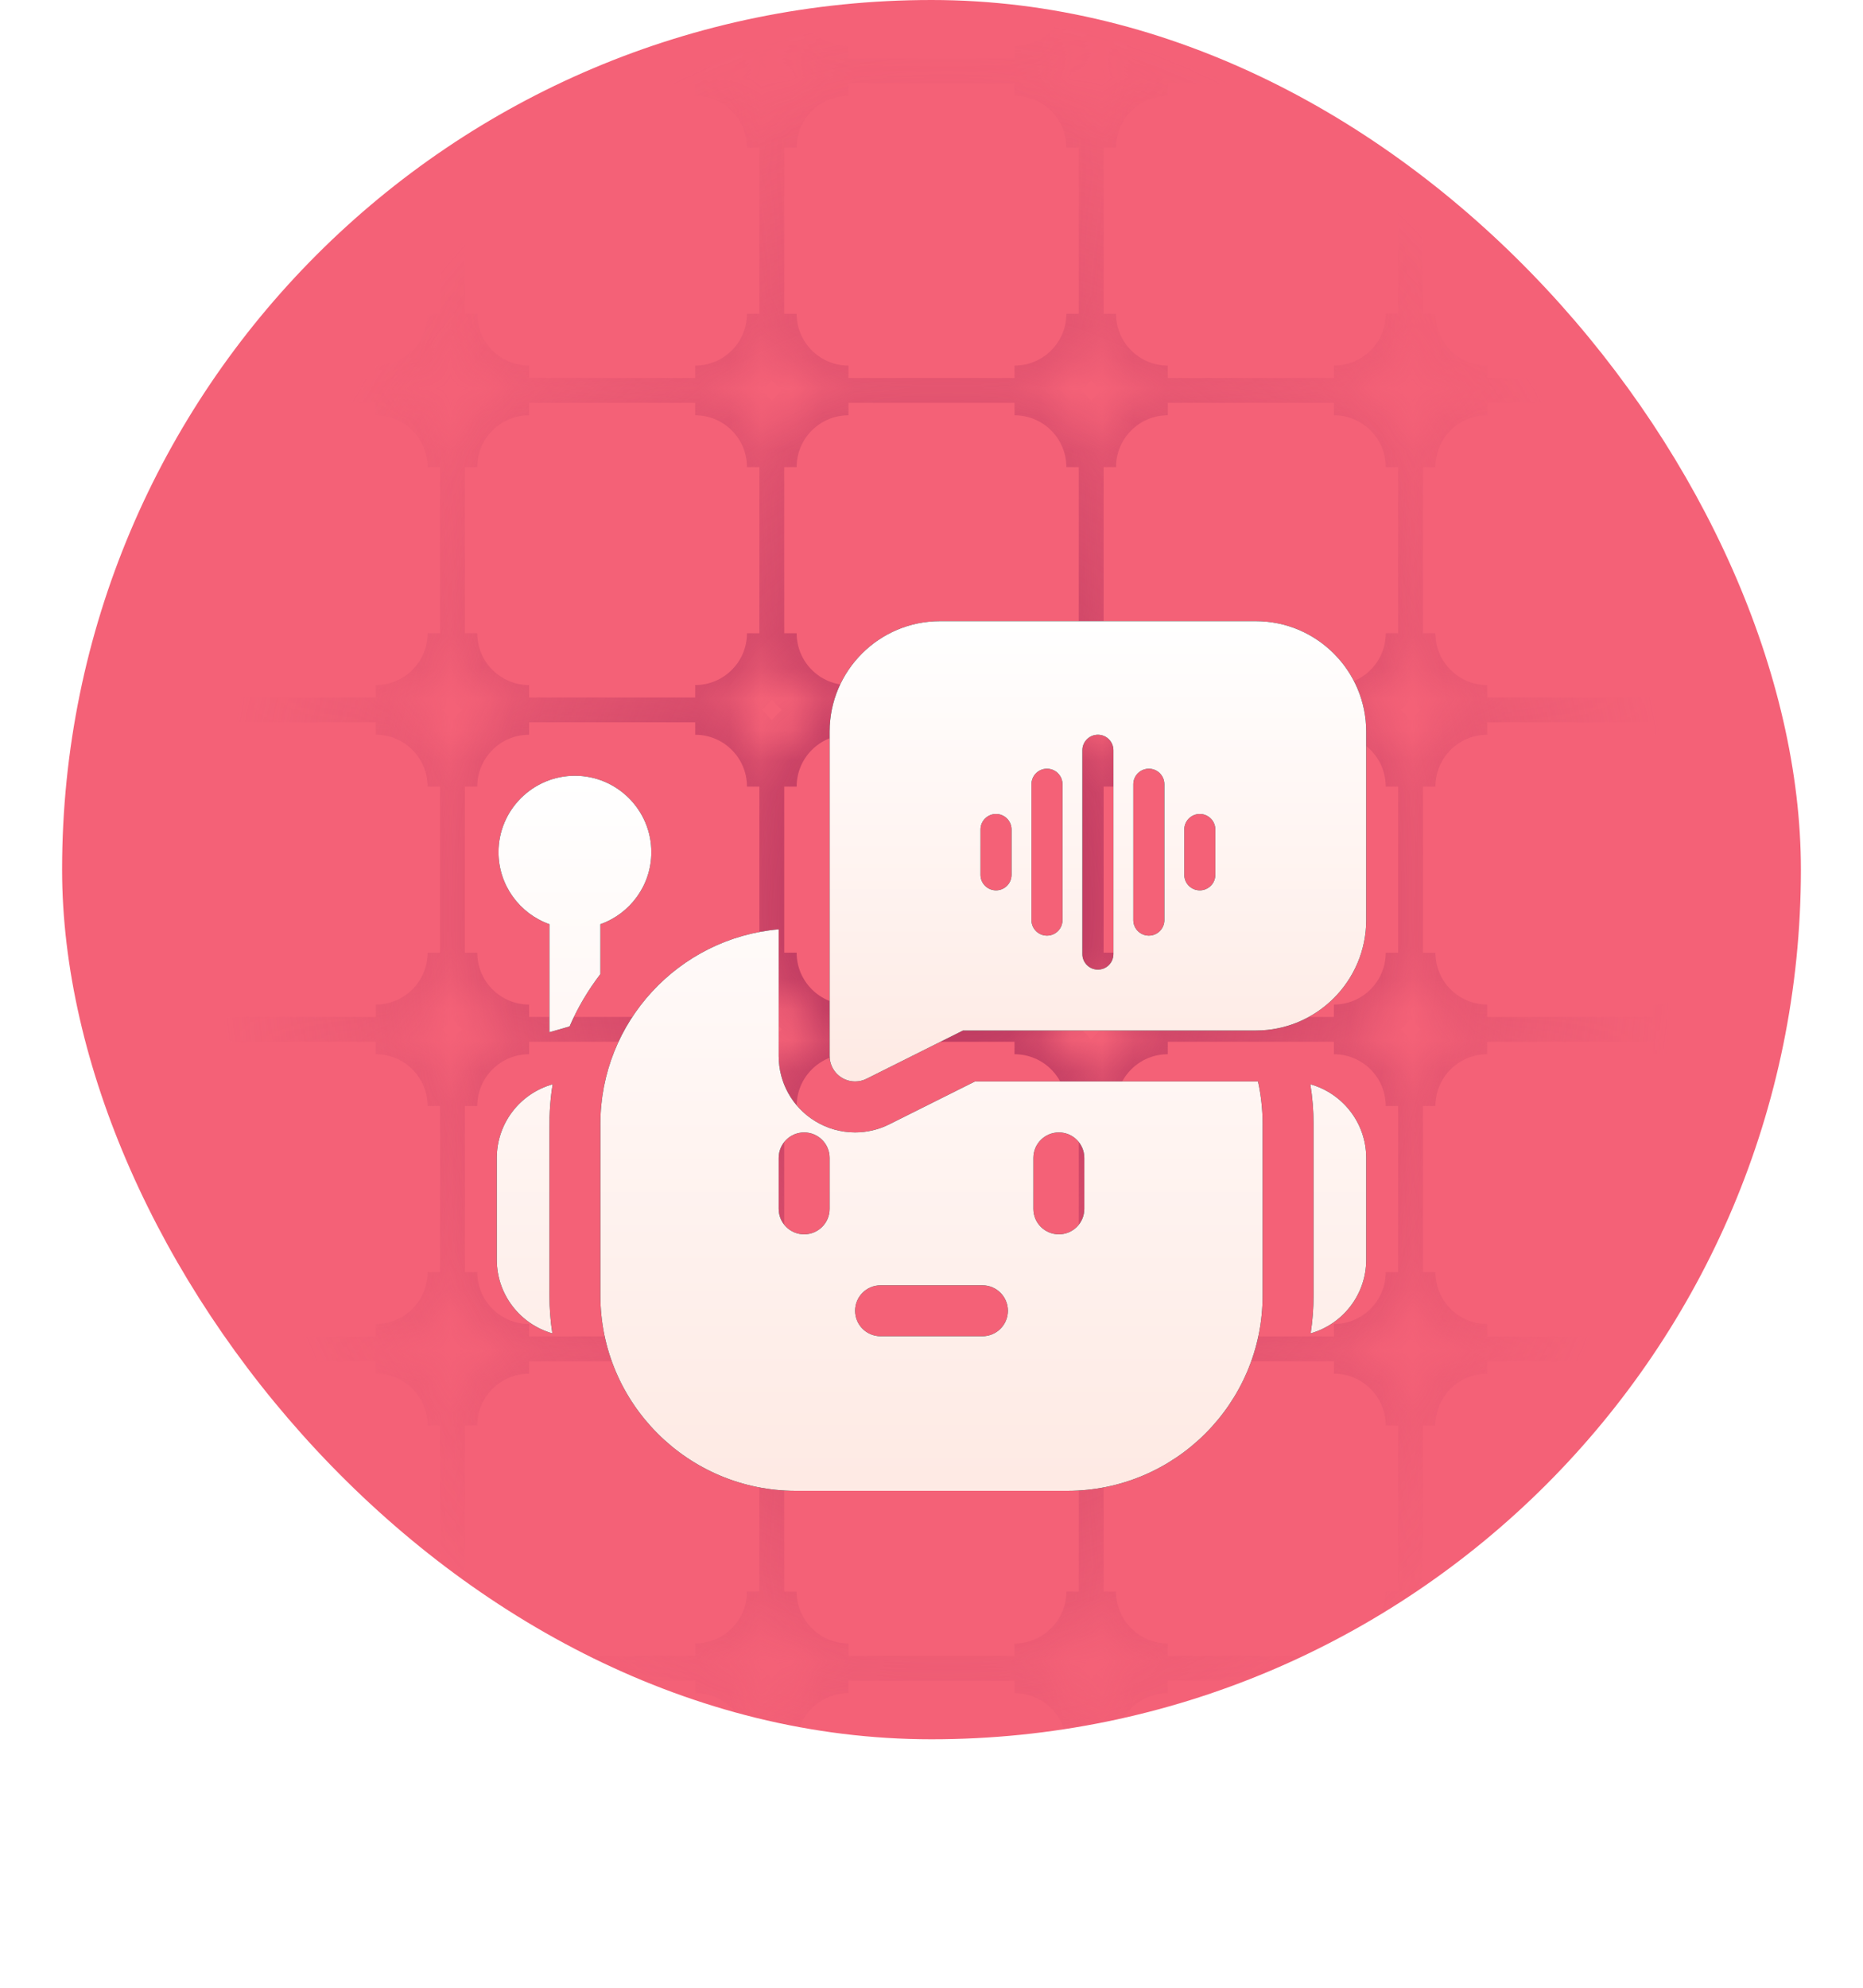
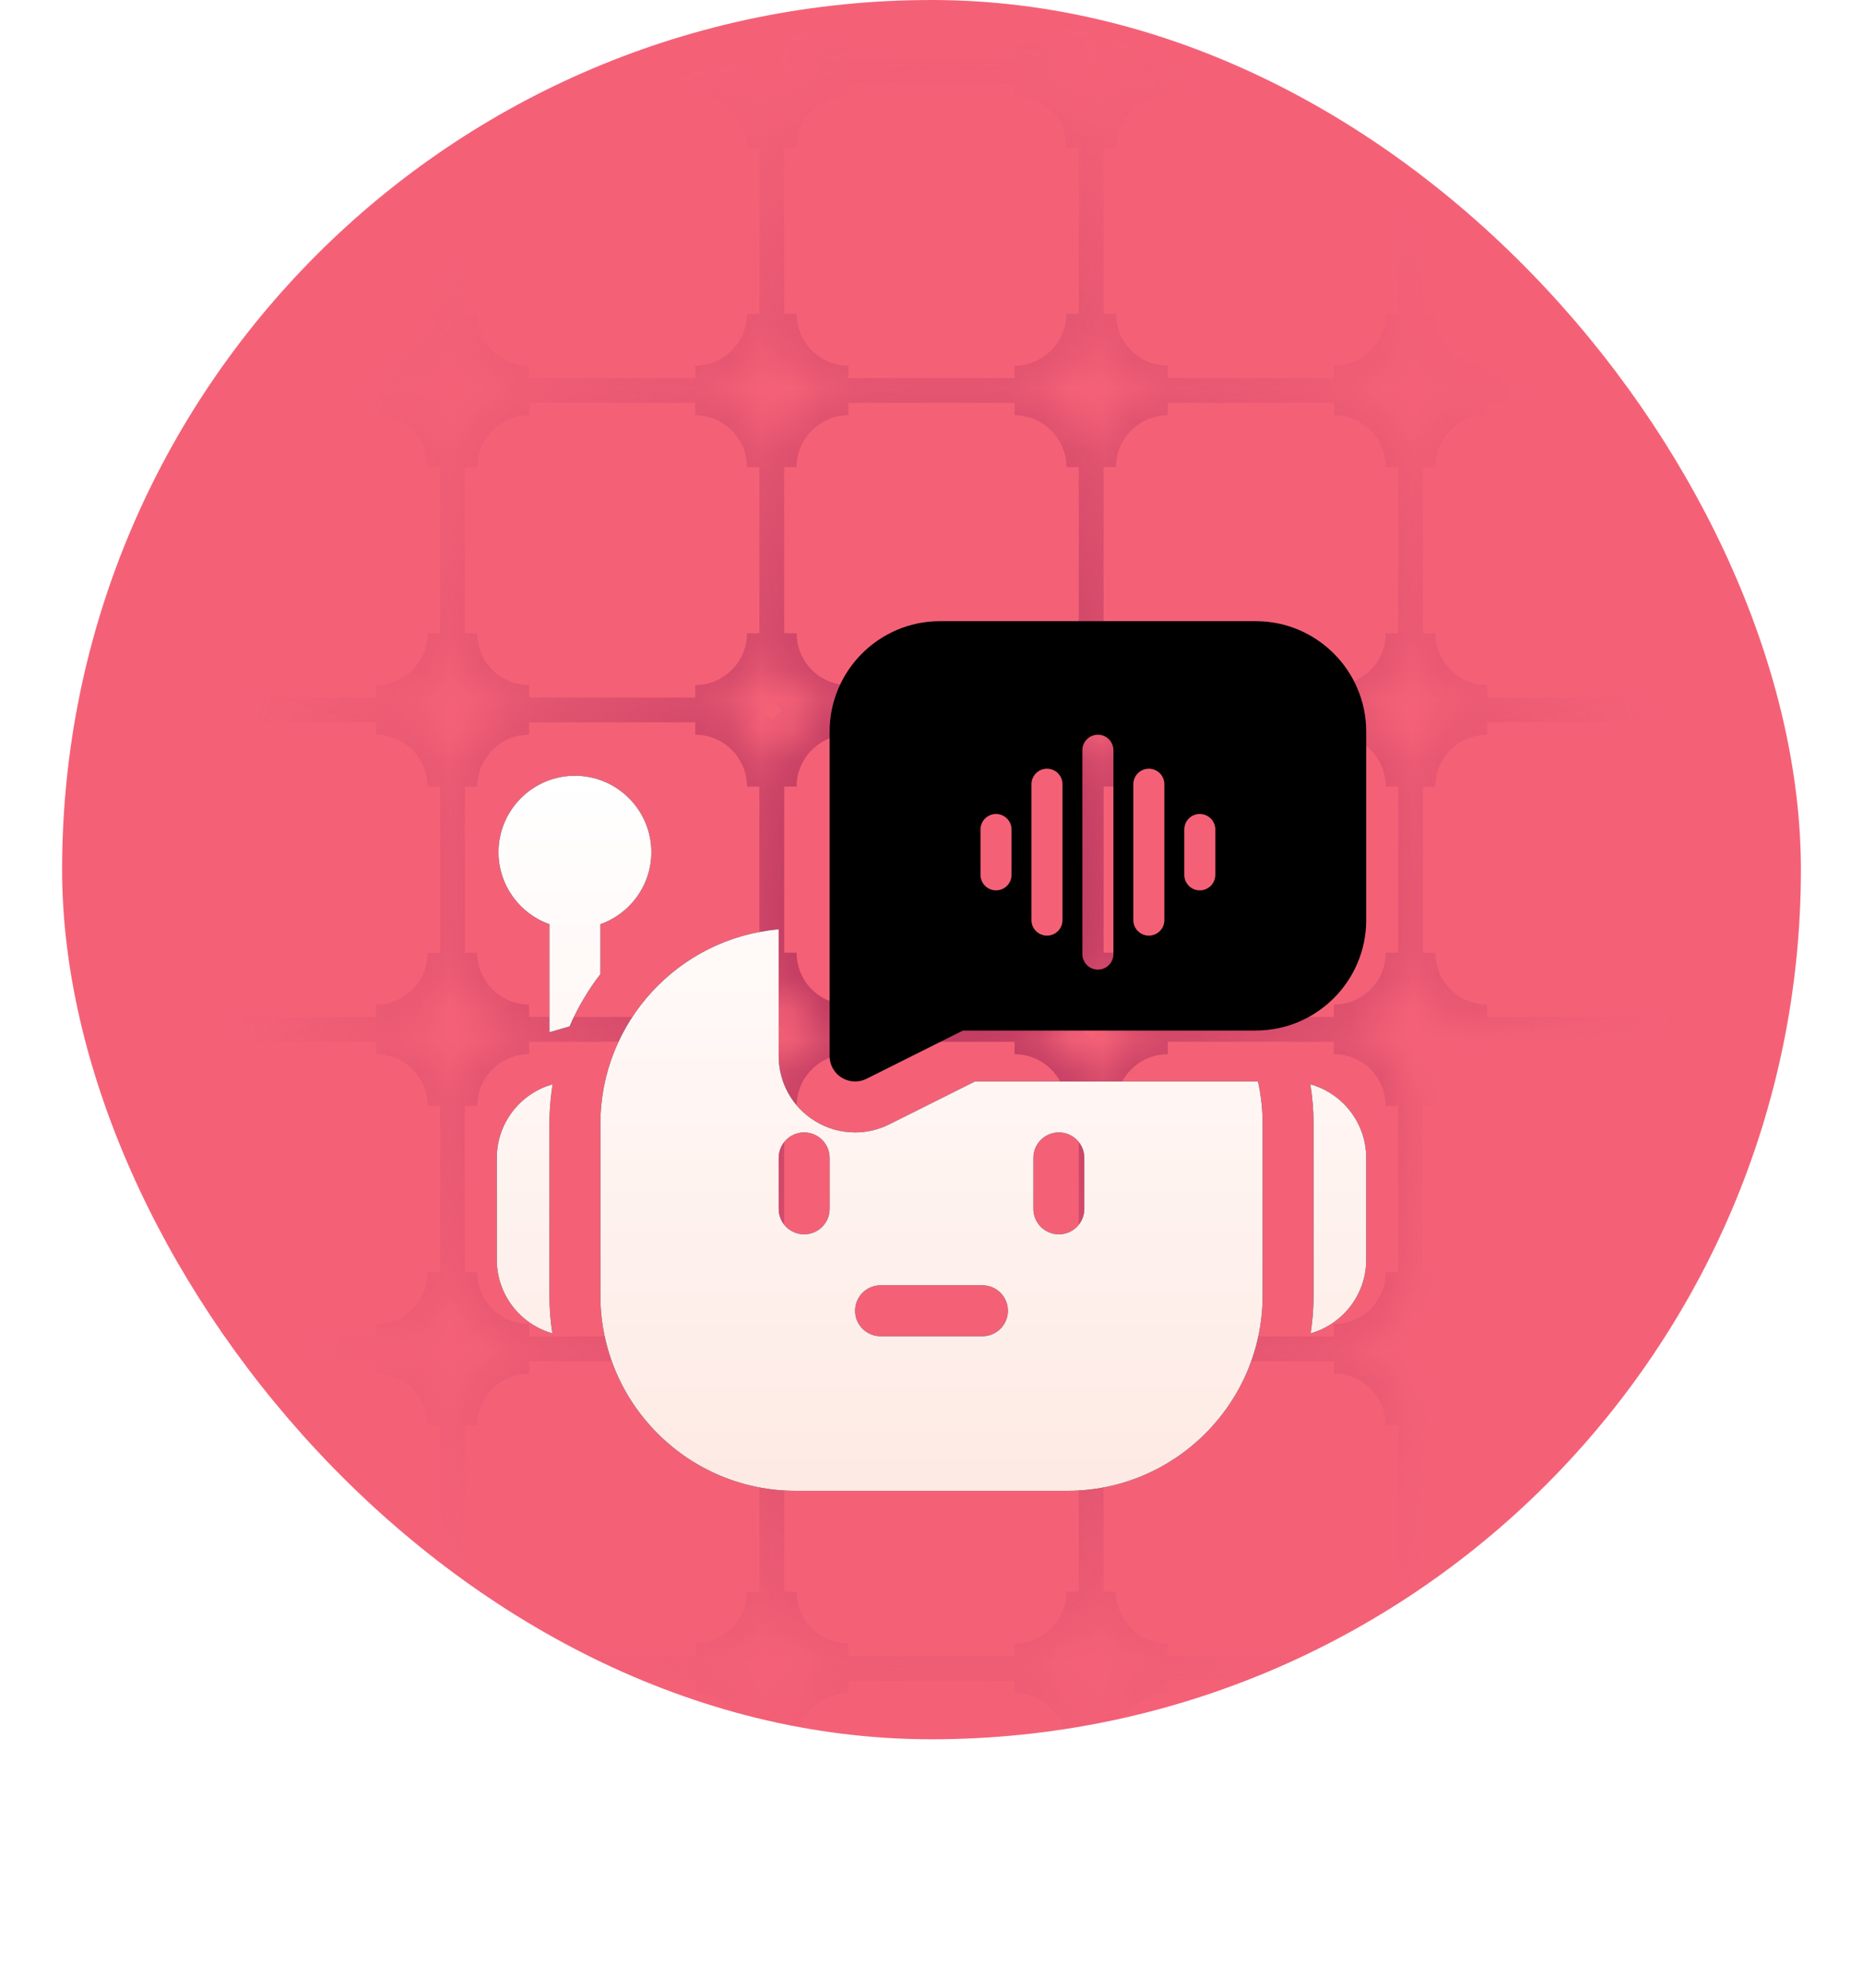
<svg xmlns="http://www.w3.org/2000/svg" width="60" height="64" viewBox="0 0 60 64" fill="none">
  <rect x="2" width="56" height="56" rx="28" fill="#F46177" />
  <g clip-path="url(#clip0_5361_20654)">
    <mask id="path-3-inside-1_5361_20654" fill="white">
      <path d="M35.143 30.674C35.143 32.038 36.248 33.143 37.611 33.143H42.96C44.323 33.143 45.429 32.038 45.429 30.674V25.326C45.429 23.962 44.323 22.857 42.96 22.857H37.611C36.248 22.857 35.143 23.962 35.143 25.326V30.674Z" />
      <path d="M35.143 40.96C35.143 42.323 36.248 43.429 37.611 43.429H42.96C44.323 43.429 45.429 42.323 45.429 40.96V35.611C45.429 34.248 44.323 33.143 42.96 33.143H37.611C36.248 33.143 35.143 34.248 35.143 35.611V40.96Z" />
      <path d="M35.143 51.246C35.143 52.609 36.248 53.714 37.611 53.714H42.96C44.323 53.714 45.429 52.609 45.429 51.246V45.897C45.429 44.534 44.323 43.429 42.96 43.429H37.611C36.248 43.429 35.143 44.534 35.143 45.897V51.246Z" />
      <path d="M35.143 61.531C35.143 62.895 36.248 64 37.611 64H42.96C44.323 64 45.429 62.895 45.429 61.531V56.183C45.429 54.819 44.323 53.714 42.96 53.714H37.611C36.248 53.714 35.143 54.819 35.143 56.183V61.531Z" />
      <path d="M35.143 20.389C35.143 21.752 36.248 22.857 37.611 22.857H42.96C44.323 22.857 45.429 21.752 45.429 20.389V15.04C45.429 13.677 44.323 12.571 42.96 12.571H37.611C36.248 12.571 35.143 13.677 35.143 15.04V20.389Z" />
      <path d="M35.143 10.103C35.143 11.466 36.248 12.571 37.611 12.571H42.96C44.323 12.571 45.429 11.466 45.429 10.103V4.754C45.429 3.391 44.323 2.286 42.96 2.286H37.611C36.248 2.286 35.143 3.391 35.143 4.754V10.103Z" />
      <path d="M35.143 -0.183C35.143 1.181 36.248 2.286 37.611 2.286H42.96C44.323 2.286 45.429 1.181 45.429 -0.183V-5.531C45.429 -6.895 44.323 -8 42.96 -8H37.611C36.248 -8 35.143 -6.895 35.143 -5.531V-0.183Z" />
      <path d="M24.857 30.674C24.857 32.038 25.962 33.143 27.326 33.143H32.674C34.038 33.143 35.143 32.038 35.143 30.674V25.326C35.143 23.962 34.038 22.857 32.674 22.857H27.326C25.962 22.857 24.857 23.962 24.857 25.326V30.674Z" />
      <path d="M24.857 40.96C24.857 42.323 25.962 43.429 27.326 43.429H32.674C34.038 43.429 35.143 42.323 35.143 40.96V35.611C35.143 34.248 34.038 33.143 32.674 33.143H27.326C25.962 33.143 24.857 34.248 24.857 35.611V40.96Z" />
      <path d="M24.857 51.246C24.857 52.609 25.962 53.714 27.326 53.714H32.674C34.038 53.714 35.143 52.609 35.143 51.246V45.897C35.143 44.534 34.038 43.429 32.674 43.429H27.326C25.962 43.429 24.857 44.534 24.857 45.897V51.246Z" />
      <path d="M24.857 61.531C24.857 62.895 25.962 64 27.326 64H32.674C34.038 64 35.143 62.895 35.143 61.531V56.183C35.143 54.819 34.038 53.714 32.674 53.714H27.326C25.962 53.714 24.857 54.819 24.857 56.183V61.531Z" />
      <path d="M24.857 20.389C24.857 21.752 25.962 22.857 27.326 22.857H32.674C34.038 22.857 35.143 21.752 35.143 20.389V15.04C35.143 13.677 34.038 12.571 32.674 12.571H27.326C25.962 12.571 24.857 13.677 24.857 15.04V20.389Z" />
      <path d="M24.857 10.103C24.857 11.466 25.962 12.571 27.326 12.571H32.674C34.038 12.571 35.143 11.466 35.143 10.103V4.754C35.143 3.391 34.038 2.286 32.674 2.286H27.326C25.962 2.286 24.857 3.391 24.857 4.754V10.103Z" />
      <path d="M24.857 -0.183C24.857 1.181 25.962 2.286 27.326 2.286H32.674C34.038 2.286 35.143 1.181 35.143 -0.183V-5.531C35.143 -6.895 34.038 -8 32.674 -8H27.326C25.962 -8 24.857 -6.895 24.857 -5.531V-0.183Z" />
      <path d="M14.571 30.674C14.571 32.038 15.677 33.143 17.04 33.143H22.389C23.752 33.143 24.857 32.038 24.857 30.674V25.326C24.857 23.962 23.752 22.857 22.389 22.857H17.04C15.677 22.857 14.571 23.962 14.571 25.326V30.674Z" />
      <path d="M14.571 40.96C14.571 42.323 15.677 43.429 17.04 43.429H22.389C23.752 43.429 24.857 42.323 24.857 40.96V35.611C24.857 34.248 23.752 33.143 22.389 33.143H17.04C15.677 33.143 14.571 34.248 14.571 35.611V40.96Z" />
      <path d="M14.571 51.246C14.571 52.609 15.677 53.714 17.04 53.714H22.389C23.752 53.714 24.857 52.609 24.857 51.246V45.897C24.857 44.534 23.752 43.429 22.389 43.429H17.04C15.677 43.429 14.571 44.534 14.571 45.897V51.246Z" />
      <path d="M14.571 61.531C14.571 62.895 15.677 64 17.04 64H22.389C23.752 64 24.857 62.895 24.857 61.531V56.183C24.857 54.819 23.752 53.714 22.389 53.714H17.04C15.677 53.714 14.571 54.819 14.571 56.183V61.531Z" />
      <path d="M14.571 20.389C14.571 21.752 15.677 22.857 17.04 22.857H22.389C23.752 22.857 24.857 21.752 24.857 20.389V15.04C24.857 13.677 23.752 12.571 22.389 12.571H17.04C15.677 12.571 14.571 13.677 14.571 15.04V20.389Z" />
      <path d="M14.571 10.103C14.571 11.466 15.677 12.571 17.04 12.571H22.389C23.752 12.571 24.857 11.466 24.857 10.103V4.754C24.857 3.391 23.752 2.286 22.389 2.286H17.04C15.677 2.286 14.571 3.391 14.571 4.754V10.103Z" />
-       <path d="M14.571 -0.183C14.571 1.181 15.677 2.286 17.04 2.286H22.389C23.752 2.286 24.857 1.181 24.857 -0.183V-5.531C24.857 -6.895 23.752 -8 22.389 -8H17.04C15.677 -8 14.571 -6.895 14.571 -5.531V-0.183Z" />
      <path d="M4.286 30.674C4.286 32.038 5.391 33.143 6.754 33.143H12.103C13.466 33.143 14.571 32.038 14.571 30.674V25.326C14.571 23.962 13.466 22.857 12.103 22.857H6.754C5.391 22.857 4.286 23.962 4.286 25.326V30.674Z" />
      <path d="M4.286 40.96C4.286 42.323 5.391 43.429 6.754 43.429H12.103C13.466 43.429 14.571 42.323 14.571 40.96V35.611C14.571 34.248 13.466 33.143 12.103 33.143H6.754C5.391 33.143 4.286 34.248 4.286 35.611V40.96Z" />
      <path d="M4.286 51.246C4.286 52.609 5.391 53.714 6.754 53.714H12.103C13.466 53.714 14.571 52.609 14.571 51.246V45.897C14.571 44.534 13.466 43.429 12.103 43.429H6.754C5.391 43.429 4.286 44.534 4.286 45.897V51.246Z" />
      <path d="M4.286 61.531C4.286 62.895 5.391 64 6.754 64H12.103C13.466 64 14.571 62.895 14.571 61.531V56.183C14.571 54.819 13.466 53.714 12.103 53.714H6.754C5.391 53.714 4.286 54.819 4.286 56.183V61.531Z" />
      <path d="M4.286 20.389C4.286 21.752 5.391 22.857 6.754 22.857H12.103C13.466 22.857 14.571 21.752 14.571 20.389V15.04C14.571 13.677 13.466 12.571 12.103 12.571H6.754C5.391 12.571 4.286 13.677 4.286 15.04V20.389Z" />
      <path d="M4.286 10.103C4.286 11.466 5.391 12.571 6.754 12.571H12.103C13.466 12.571 14.571 11.466 14.571 10.103V4.754C14.571 3.391 13.466 2.286 12.103 2.286H6.754C5.391 2.286 4.286 3.391 4.286 4.754V10.103Z" />
      <path d="M4.286 -0.183C4.286 1.181 5.391 2.286 6.754 2.286H12.103C13.466 2.286 14.571 1.181 14.571 -0.183V-5.531C14.571 -6.895 13.466 -8 12.103 -8H6.754C5.391 -8 4.286 -6.895 4.286 -5.531V-0.183Z" />
      <path d="M-6 30.674C-6 32.038 -4.895 33.143 -3.531 33.143H1.817C3.18 33.143 4.286 32.038 4.286 30.674V25.326C4.286 23.962 3.18 22.857 1.817 22.857H-3.531C-4.895 22.857 -6 23.962 -6 25.326V30.674Z" />
      <path d="M-6 40.96C-6 42.323 -4.895 43.429 -3.531 43.429H1.817C3.18 43.429 4.286 42.323 4.286 40.96V35.611C4.286 34.248 3.18 33.143 1.817 33.143H-3.531C-4.895 33.143 -6 34.248 -6 35.611V40.96Z" />
      <path d="M-6 51.246C-6 52.609 -4.895 53.714 -3.531 53.714H1.817C3.18 53.714 4.286 52.609 4.286 51.246V45.897C4.286 44.534 3.18 43.429 1.817 43.429H-3.531C-4.895 43.429 -6 44.534 -6 45.897L-6 51.246Z" />
      <path d="M-6 61.531C-6 62.895 -4.895 64 -3.531 64H1.817C3.18 64 4.286 62.895 4.286 61.531V56.183C4.286 54.819 3.18 53.714 1.817 53.714H-3.531C-4.895 53.714 -6 54.819 -6 56.183V61.531Z" />
      <path d="M-6 20.389C-6 21.752 -4.895 22.857 -3.531 22.857H1.817C3.18 22.857 4.286 21.752 4.286 20.389V15.04C4.286 13.677 3.18 12.571 1.817 12.571H-3.531C-4.895 12.571 -6 13.677 -6 15.04L-6 20.389Z" />
      <path d="M-6 10.103C-6 11.466 -4.895 12.571 -3.531 12.571H1.817C3.18 12.571 4.286 11.466 4.286 10.103V4.754C4.286 3.391 3.18 2.286 1.817 2.286H-3.531C-4.895 2.286 -6 3.391 -6 4.754V10.103Z" />
      <path d="M-6 -0.183C-6 1.181 -4.895 2.286 -3.531 2.286H1.817C3.18 2.286 4.286 1.181 4.286 -0.183V-5.531C4.286 -6.895 3.18 -8 1.817 -8H-3.531C-4.895 -8 -6 -6.895 -6 -5.531V-0.183Z" />
      <path d="M45.429 30.674C45.429 32.038 46.534 33.143 47.897 33.143H53.246C54.609 33.143 55.714 32.038 55.714 30.674V25.326C55.714 23.962 54.609 22.857 53.246 22.857H47.897C46.534 22.857 45.429 23.962 45.429 25.326V30.674Z" />
-       <path d="M45.429 40.96C45.429 42.323 46.534 43.429 47.897 43.429H53.246C54.609 43.429 55.714 42.323 55.714 40.96V35.611C55.714 34.248 54.609 33.143 53.246 33.143H47.897C46.534 33.143 45.429 34.248 45.429 35.611V40.96Z" />
-       <path d="M45.429 51.246C45.429 52.609 46.534 53.714 47.897 53.714H53.246C54.609 53.714 55.714 52.609 55.714 51.246V45.897C55.714 44.534 54.609 43.429 53.246 43.429H47.897C46.534 43.429 45.429 44.534 45.429 45.897V51.246Z" />
      <path d="M45.429 61.531C45.429 62.895 46.534 64 47.897 64H53.246C54.609 64 55.714 62.895 55.714 61.531V56.183C55.714 54.819 54.609 53.714 53.246 53.714H47.897C46.534 53.714 45.429 54.819 45.429 56.183V61.531Z" />
      <path d="M45.429 20.389C45.429 21.752 46.534 22.857 47.897 22.857H53.246C54.609 22.857 55.714 21.752 55.714 20.389V15.04C55.714 13.677 54.609 12.571 53.246 12.571H47.897C46.534 12.571 45.429 13.677 45.429 15.04V20.389Z" />
      <path d="M45.429 10.103C45.429 11.466 46.534 12.571 47.897 12.571H53.246C54.609 12.571 55.714 11.466 55.714 10.103V4.754C55.714 3.391 54.609 2.286 53.246 2.286H47.897C46.534 2.286 45.429 3.391 45.429 4.754V10.103Z" />
      <path d="M45.429 -0.183C45.429 1.181 46.534 2.286 47.897 2.286H53.246C54.609 2.286 55.714 1.181 55.714 -0.183V-5.531C55.714 -6.895 54.609 -8 53.246 -8H47.897C46.534 -8 45.429 -6.895 45.429 -5.531V-0.183Z" />
      <path d="M55.714 30.674C55.714 32.038 56.819 33.143 58.183 33.143H63.531C64.895 33.143 66 32.038 66 30.674V25.326C66 23.962 64.895 22.857 63.531 22.857H58.183C56.819 22.857 55.714 23.962 55.714 25.326V30.674Z" />
      <path d="M55.714 40.96C55.714 42.323 56.819 43.429 58.183 43.429H63.531C64.895 43.429 66 42.323 66 40.96V35.611C66 34.248 64.895 33.143 63.531 33.143H58.183C56.819 33.143 55.714 34.248 55.714 35.611V40.96Z" />
      <path d="M55.714 51.246C55.714 52.609 56.819 53.714 58.183 53.714H63.531C64.895 53.714 66 52.609 66 51.246V45.897C66 44.534 64.895 43.429 63.531 43.429H58.183C56.819 43.429 55.714 44.534 55.714 45.897V51.246Z" />
      <path d="M55.714 61.531C55.714 62.895 56.819 64 58.183 64H63.531C64.895 64 66 62.895 66 61.531V56.183C66 54.819 64.895 53.714 63.531 53.714H58.183C56.819 53.714 55.714 54.819 55.714 56.183V61.531Z" />
      <path d="M55.714 20.389C55.714 21.752 56.819 22.857 58.183 22.857H63.531C64.895 22.857 66 21.752 66 20.389V15.04C66 13.677 64.895 12.571 63.531 12.571H58.183C56.819 12.571 55.714 13.677 55.714 15.04V20.389Z" />
      <path d="M55.714 10.103C55.714 11.466 56.819 12.571 58.183 12.571H63.531C64.895 12.571 66 11.466 66 10.103V4.754C66 3.391 64.895 2.286 63.531 2.286H58.183C56.819 2.286 55.714 3.391 55.714 4.754V10.103Z" />
      <path d="M55.714 -0.183C55.714 1.181 56.819 2.286 58.183 2.286H63.531C64.895 2.286 66 1.181 66 -0.183V-5.531C66 -6.895 64.895 -8 63.531 -8H58.183C56.819 -8 55.714 -6.895 55.714 -5.531V-0.183Z" />
    </mask>
    <path d="M37.611 32.743H42.96V33.543H37.611V32.743ZM45.029 30.674V25.326H45.829V30.674H45.029ZM42.96 23.257H37.611V22.457H42.96V23.257ZM35.543 25.326V30.674H34.743V25.326H35.543ZM37.611 43.029H42.96V43.829H37.611V43.029ZM45.029 40.96V35.611H45.829V40.96H45.029ZM35.543 35.611V40.96H34.743V35.611H35.543ZM37.611 53.314H42.96V54.114H37.611V53.314ZM45.029 51.246V45.897H45.829V51.246H45.029ZM35.543 45.897V51.246H34.743V45.897H35.543ZM45.029 61.531V56.183H45.829V61.531H45.029ZM35.543 56.183V61.531H34.743V56.183H35.543ZM45.029 20.389V15.04H45.829V20.389H45.029ZM42.96 12.971H37.611V12.171H42.96V12.971ZM35.543 15.04V20.389H34.743V15.04H35.543ZM45.029 10.103V4.754H45.829V10.103H45.029ZM42.96 2.686H37.611V1.886H42.96V2.686ZM35.543 4.754V10.103H34.743V4.754H35.543ZM45.029 -0.183V-5.531H45.829V-0.183H45.029ZM35.543 -5.531V-0.183H34.743V-5.531H35.543ZM27.326 32.743H32.674V33.543H27.326V32.743ZM32.674 23.257H27.326V22.457H32.674V23.257ZM25.257 25.326V30.674H24.457V25.326H25.257ZM27.326 43.029H32.674V43.829H27.326V43.029ZM25.257 35.611V40.96H24.457V35.611H25.257ZM27.326 53.314H32.674V54.114H27.326V53.314ZM25.257 45.897V51.246H24.457V45.897H25.257ZM25.257 56.183V61.531H24.457V56.183H25.257ZM32.674 12.971H27.326V12.171H32.674V12.971ZM25.257 15.04V20.389H24.457V15.04H25.257ZM32.674 2.686H27.326V1.886H32.674V2.686ZM25.257 4.754V10.103H24.457V4.754H25.257ZM25.257 -5.531V-0.183H24.457V-5.531H25.257ZM17.04 32.743H22.389V33.543H17.04V32.743ZM22.389 23.257H17.04V22.457H22.389V23.257ZM14.971 25.326V30.674H14.171V25.326H14.971ZM17.04 43.029H22.389V43.829H17.04V43.029ZM14.971 35.611V40.96H14.171V35.611H14.971ZM17.04 53.314H22.389V54.114H17.04V53.314ZM14.971 45.897V51.246H14.171V45.897H14.971ZM14.971 56.183V61.531H14.171V56.183H14.971ZM22.389 12.971H17.04V12.171H22.389V12.971ZM14.971 15.04V20.389H14.171V15.04H14.971ZM22.389 2.686H17.04V1.886H22.389V2.686ZM14.971 4.754V10.103H14.171V4.754H14.971ZM14.971 -5.531V-0.183H14.171V-5.531H14.971ZM6.754 32.743H12.103V33.543H6.754V32.743ZM12.103 23.257H6.754V22.457H12.103V23.257ZM4.686 25.326V30.674H3.886V25.326H4.686ZM6.754 43.029H12.103V43.829H6.754V43.029ZM4.686 35.611V40.96H3.886V35.611H4.686ZM6.754 53.314H12.103V54.114H6.754V53.314ZM4.686 45.897V51.246H3.886V45.897H4.686ZM4.686 56.183V61.531H3.886V56.183H4.686ZM12.103 12.971H6.754V12.171H12.103V12.971ZM4.686 15.04V20.389H3.886V15.04H4.686ZM12.103 2.686H6.754V1.886H12.103V2.686ZM4.686 4.754V10.103H3.886V4.754H4.686ZM4.686 -5.531V-0.183H3.886V-5.531H4.686ZM-3.531 32.743H1.817V33.543H-3.531V32.743ZM1.817 23.257H-3.531V22.457H1.817V23.257ZM-3.531 43.029H1.817V43.829H-3.531V43.029ZM-3.531 53.314H1.817V54.114H-3.531V53.314ZM1.817 12.971H-3.531V12.171H1.817V12.971ZM1.817 2.686H-3.531V1.886H1.817V2.686ZM47.897 32.743H53.246V33.543H47.897V32.743ZM55.314 30.674V25.326H56.114V30.674H55.314ZM53.246 23.257H47.897V22.457H53.246V23.257ZM47.897 43.029H53.246V43.829H47.897V43.029ZM55.314 40.96V35.611H56.114V40.96H55.314ZM47.897 53.314H53.246V54.114H47.897V53.314ZM55.314 51.246V45.897H56.114V51.246H55.314ZM55.314 61.531V56.183H56.114V61.531H55.314ZM55.314 20.389V15.04H56.114V20.389H55.314ZM53.246 12.971H47.897V12.171H53.246V12.971ZM55.314 10.103V4.754H56.114V10.103H55.314ZM53.246 2.686H47.897V1.886H53.246V2.686ZM55.314 -0.183V-5.531H56.114V-0.183H55.314ZM58.183 32.743H63.531V33.543H58.183V32.743ZM63.531 23.257H58.183V22.457H63.531V23.257ZM58.183 43.029H63.531V43.829H58.183V43.029ZM58.183 53.314H63.531V54.114H58.183V53.314ZM63.531 12.971H58.183V12.171H63.531V12.971ZM63.531 2.686H58.183V1.886H63.531V2.686ZM37.611 23.657C36.69 23.657 35.943 24.404 35.943 25.326H34.343C34.343 23.52 35.806 22.057 37.611 22.057V23.657ZM44.629 25.326C44.629 24.404 43.882 23.657 42.96 23.657V22.057C44.765 22.057 46.229 23.52 46.229 25.326H44.629ZM42.96 32.343C43.882 32.343 44.629 31.596 44.629 30.674H46.229C46.229 32.48 44.765 33.943 42.96 33.943V32.343ZM37.611 33.943C35.806 33.943 34.343 32.48 34.343 30.674H35.943C35.943 31.596 36.69 32.343 37.611 32.343V33.943ZM37.611 33.943C36.69 33.943 35.943 34.69 35.943 35.611H34.343C34.343 33.806 35.806 32.343 37.611 32.343V33.943ZM44.629 35.611C44.629 34.69 43.882 33.943 42.96 33.943V32.343C44.765 32.343 46.229 33.806 46.229 35.611H44.629ZM42.96 42.629C43.882 42.629 44.629 41.882 44.629 40.96H46.229C46.229 42.765 44.765 44.229 42.96 44.229V42.629ZM37.611 44.229C35.806 44.229 34.343 42.765 34.343 40.96H35.943C35.943 41.882 36.69 42.629 37.611 42.629V44.229ZM37.611 44.229C36.69 44.229 35.943 44.976 35.943 45.897H34.343C34.343 44.092 35.806 42.629 37.611 42.629V44.229ZM44.629 45.897C44.629 44.976 43.882 44.229 42.96 44.229V42.629C44.765 42.629 46.229 44.092 46.229 45.897H44.629ZM42.96 52.914C43.882 52.914 44.629 52.167 44.629 51.246H46.229C46.229 53.051 44.765 54.514 42.96 54.514V52.914ZM37.611 54.514C35.806 54.514 34.343 53.051 34.343 51.246H35.943C35.943 52.167 36.69 52.914 37.611 52.914V54.514ZM37.611 63.2H42.96V64.8H37.611V63.2ZM37.611 54.514C36.69 54.514 35.943 55.261 35.943 56.183H34.343C34.343 54.378 35.806 52.914 37.611 52.914V54.514ZM44.629 56.183C44.629 55.261 43.882 54.514 42.96 54.514V52.914C44.765 52.914 46.229 54.378 46.229 56.183H44.629ZM42.96 63.2C43.882 63.2 44.629 62.453 44.629 61.531H46.229C46.229 63.337 44.765 64.8 42.96 64.8V63.2ZM37.611 64.8C35.806 64.8 34.343 63.337 34.343 61.531H35.943C35.943 62.453 36.69 63.2 37.611 63.2V64.8ZM37.611 13.371C36.69 13.371 35.943 14.118 35.943 15.04H34.343C34.343 13.235 35.806 11.771 37.611 11.771V13.371ZM44.629 15.04C44.629 14.118 43.882 13.371 42.96 13.371V11.771C44.765 11.771 46.229 13.235 46.229 15.04H44.629ZM42.96 22.057C43.882 22.057 44.629 21.31 44.629 20.389H46.229C46.229 22.194 44.765 23.657 42.96 23.657V22.057ZM37.611 23.657C35.806 23.657 34.343 22.194 34.343 20.389H35.943C35.943 21.31 36.69 22.057 37.611 22.057V23.657ZM37.611 3.086C36.69 3.086 35.943 3.833 35.943 4.754H34.343C34.343 2.949 35.806 1.486 37.611 1.486V3.086ZM44.629 4.754C44.629 3.833 43.882 3.086 42.96 3.086V1.486C44.765 1.486 46.229 2.949 46.229 4.754H44.629ZM42.96 11.771C43.882 11.771 44.629 11.024 44.629 10.103H46.229C46.229 11.908 44.765 13.371 42.96 13.371V11.771ZM37.611 13.371C35.806 13.371 34.343 11.908 34.343 10.103H35.943C35.943 11.024 36.69 11.771 37.611 11.771V13.371ZM42.96 -7.2H37.611V-8.8H42.96V-7.2ZM37.611 -7.2C36.69 -7.2 35.943 -6.453 35.943 -5.531H34.343C34.343 -7.337 35.806 -8.8 37.611 -8.8V-7.2ZM44.629 -5.531C44.629 -6.453 43.882 -7.2 42.96 -7.2V-8.8C44.765 -8.8 46.229 -7.337 46.229 -5.531H44.629ZM42.96 1.486C43.882 1.486 44.629 0.739 44.629 -0.183H46.229C46.229 1.622 44.765 3.086 42.96 3.086V1.486ZM37.611 3.086C35.806 3.086 34.343 1.622 34.343 -0.183H35.943C35.943 0.739 36.69 1.486 37.611 1.486V3.086ZM27.326 23.657C26.404 23.657 25.657 24.404 25.657 25.326H24.057C24.057 23.52 25.52 22.057 27.326 22.057V23.657ZM34.343 25.326C34.343 24.404 33.596 23.657 32.674 23.657V22.057C34.48 22.057 35.943 23.52 35.943 25.326H34.343ZM32.674 32.343C33.596 32.343 34.343 31.596 34.343 30.674H35.943C35.943 32.48 34.48 33.943 32.674 33.943V32.343ZM27.326 33.943C25.52 33.943 24.057 32.48 24.057 30.674H25.657C25.657 31.596 26.404 32.343 27.326 32.343V33.943ZM27.326 33.943C26.404 33.943 25.657 34.69 25.657 35.611H24.057C24.057 33.806 25.52 32.343 27.326 32.343V33.943ZM34.343 35.611C34.343 34.69 33.596 33.943 32.674 33.943V32.343C34.48 32.343 35.943 33.806 35.943 35.611H34.343ZM32.674 42.629C33.596 42.629 34.343 41.882 34.343 40.96H35.943C35.943 42.765 34.48 44.229 32.674 44.229V42.629ZM27.326 44.229C25.52 44.229 24.057 42.765 24.057 40.96H25.657C25.657 41.882 26.404 42.629 27.326 42.629V44.229ZM27.326 44.229C26.404 44.229 25.657 44.976 25.657 45.897H24.057C24.057 44.092 25.52 42.629 27.326 42.629V44.229ZM34.343 45.897C34.343 44.976 33.596 44.229 32.674 44.229V42.629C34.48 42.629 35.943 44.092 35.943 45.897H34.343ZM32.674 52.914C33.596 52.914 34.343 52.167 34.343 51.246H35.943C35.943 53.051 34.48 54.514 32.674 54.514V52.914ZM27.326 54.514C25.52 54.514 24.057 53.051 24.057 51.246H25.657C25.657 52.167 26.404 52.914 27.326 52.914V54.514ZM27.326 63.2H32.674V64.8H27.326V63.2ZM27.326 54.514C26.404 54.514 25.657 55.261 25.657 56.183H24.057C24.057 54.378 25.52 52.914 27.326 52.914V54.514ZM34.343 56.183C34.343 55.261 33.596 54.514 32.674 54.514V52.914C34.48 52.914 35.943 54.378 35.943 56.183H34.343ZM32.674 63.2C33.596 63.2 34.343 62.453 34.343 61.531H35.943C35.943 63.337 34.48 64.8 32.674 64.8V63.2ZM27.326 64.8C25.52 64.8 24.057 63.337 24.057 61.531H25.657C25.657 62.453 26.404 63.2 27.326 63.2V64.8ZM27.326 13.371C26.404 13.371 25.657 14.118 25.657 15.04H24.057C24.057 13.235 25.52 11.771 27.326 11.771V13.371ZM34.343 15.04C34.343 14.118 33.596 13.371 32.674 13.371V11.771C34.48 11.771 35.943 13.235 35.943 15.04H34.343ZM32.674 22.057C33.596 22.057 34.343 21.31 34.343 20.389H35.943C35.943 22.194 34.48 23.657 32.674 23.657V22.057ZM27.326 23.657C25.52 23.657 24.057 22.194 24.057 20.389H25.657C25.657 21.31 26.404 22.057 27.326 22.057V23.657ZM27.326 3.086C26.404 3.086 25.657 3.833 25.657 4.754H24.057C24.057 2.949 25.52 1.486 27.326 1.486V3.086ZM34.343 4.754C34.343 3.833 33.596 3.086 32.674 3.086V1.486C34.48 1.486 35.943 2.949 35.943 4.754H34.343ZM32.674 11.771C33.596 11.771 34.343 11.024 34.343 10.103H35.943C35.943 11.908 34.48 13.371 32.674 13.371V11.771ZM27.326 13.371C25.52 13.371 24.057 11.908 24.057 10.103H25.657C25.657 11.024 26.404 11.771 27.326 11.771V13.371ZM32.674 -7.2H27.326V-8.8H32.674V-7.2ZM27.326 -7.2C26.404 -7.2 25.657 -6.453 25.657 -5.531H24.057C24.057 -7.337 25.52 -8.8 27.326 -8.8V-7.2ZM34.343 -5.531C34.343 -6.453 33.596 -7.2 32.674 -7.2V-8.8C34.48 -8.8 35.943 -7.337 35.943 -5.531H34.343ZM32.674 1.486C33.596 1.486 34.343 0.739 34.343 -0.183H35.943C35.943 1.622 34.48 3.086 32.674 3.086V1.486ZM27.326 3.086C25.52 3.086 24.057 1.622 24.057 -0.183H25.657C25.657 0.739 26.404 1.486 27.326 1.486V3.086ZM17.04 23.657C16.119 23.657 15.371 24.404 15.371 25.326H13.771C13.771 23.52 15.235 22.057 17.04 22.057V23.657ZM24.057 25.326C24.057 24.404 23.31 23.657 22.389 23.657V22.057C24.194 22.057 25.657 23.52 25.657 25.326H24.057ZM22.389 32.343C23.31 32.343 24.057 31.596 24.057 30.674H25.657C25.657 32.48 24.194 33.943 22.389 33.943V32.343ZM17.04 33.943C15.235 33.943 13.771 32.48 13.771 30.674H15.371C15.371 31.596 16.119 32.343 17.04 32.343V33.943ZM17.04 33.943C16.119 33.943 15.371 34.69 15.371 35.611H13.771C13.771 33.806 15.235 32.343 17.04 32.343V33.943ZM24.057 35.611C24.057 34.69 23.31 33.943 22.389 33.943V32.343C24.194 32.343 25.657 33.806 25.657 35.611H24.057ZM22.389 42.629C23.31 42.629 24.057 41.882 24.057 40.96H25.657C25.657 42.765 24.194 44.229 22.389 44.229V42.629ZM17.04 44.229C15.235 44.229 13.771 42.765 13.771 40.96H15.371C15.371 41.882 16.119 42.629 17.04 42.629V44.229ZM17.04 44.229C16.119 44.229 15.371 44.976 15.371 45.897H13.771C13.771 44.092 15.235 42.629 17.04 42.629V44.229ZM24.057 45.897C24.057 44.976 23.31 44.229 22.389 44.229V42.629C24.194 42.629 25.657 44.092 25.657 45.897H24.057ZM22.389 52.914C23.31 52.914 24.057 52.167 24.057 51.246H25.657C25.657 53.051 24.194 54.514 22.389 54.514V52.914ZM17.04 54.514C15.235 54.514 13.771 53.051 13.771 51.246H15.371C15.371 52.167 16.119 52.914 17.04 52.914V54.514ZM17.04 63.2H22.389V64.8H17.04V63.2ZM17.04 54.514C16.119 54.514 15.371 55.261 15.371 56.183H13.771C13.771 54.378 15.235 52.914 17.04 52.914V54.514ZM24.057 56.183C24.057 55.261 23.31 54.514 22.389 54.514V52.914C24.194 52.914 25.657 54.378 25.657 56.183H24.057ZM22.389 63.2C23.31 63.2 24.057 62.453 24.057 61.531H25.657C25.657 63.337 24.194 64.8 22.389 64.8V63.2ZM17.04 64.8C15.235 64.8 13.771 63.337 13.771 61.531H15.371C15.371 62.453 16.119 63.2 17.04 63.2V64.8ZM17.04 13.371C16.119 13.371 15.371 14.118 15.371 15.04H13.771C13.771 13.235 15.235 11.771 17.04 11.771V13.371ZM24.057 15.04C24.057 14.118 23.31 13.371 22.389 13.371V11.771C24.194 11.771 25.657 13.235 25.657 15.04H24.057ZM22.389 22.057C23.31 22.057 24.057 21.31 24.057 20.389H25.657C25.657 22.194 24.194 23.657 22.389 23.657V22.057ZM17.04 23.657C15.235 23.657 13.771 22.194 13.771 20.389H15.371C15.371 21.31 16.119 22.057 17.04 22.057V23.657ZM17.04 3.086C16.119 3.086 15.371 3.833 15.371 4.754H13.771C13.771 2.949 15.235 1.486 17.04 1.486V3.086ZM24.057 4.754C24.057 3.833 23.31 3.086 22.389 3.086V1.486C24.194 1.486 25.657 2.949 25.657 4.754H24.057ZM22.389 11.771C23.31 11.771 24.057 11.024 24.057 10.103H25.657C25.657 11.908 24.194 13.371 22.389 13.371V11.771ZM17.04 13.371C15.235 13.371 13.771 11.908 13.771 10.103H15.371C15.371 11.024 16.119 11.771 17.04 11.771V13.371ZM22.389 -7.2H17.04V-8.8H22.389V-7.2ZM17.04 -7.2C16.119 -7.2 15.371 -6.453 15.371 -5.531H13.771C13.771 -7.337 15.235 -8.8 17.04 -8.8V-7.2ZM24.057 -5.531C24.057 -6.453 23.31 -7.2 22.389 -7.2V-8.8C24.194 -8.8 25.657 -7.337 25.657 -5.531H24.057ZM22.389 1.486C23.31 1.486 24.057 0.739 24.057 -0.183H25.657C25.657 1.622 24.194 3.086 22.389 3.086V1.486ZM17.04 3.086C15.235 3.086 13.771 1.622 13.771 -0.183H15.371C15.371 0.739 16.119 1.486 17.04 1.486V3.086ZM6.754 23.657C5.833 23.657 5.086 24.404 5.086 25.326H3.486C3.486 23.52 4.949 22.057 6.754 22.057V23.657ZM13.771 25.326C13.771 24.404 13.024 23.657 12.103 23.657V22.057C13.908 22.057 15.371 23.52 15.371 25.326H13.771ZM12.103 32.343C13.024 32.343 13.771 31.596 13.771 30.674H15.371C15.371 32.48 13.908 33.943 12.103 33.943V32.343ZM6.754 33.943C4.949 33.943 3.486 32.48 3.486 30.674H5.086C5.086 31.596 5.833 32.343 6.754 32.343V33.943ZM6.754 33.943C5.833 33.943 5.086 34.69 5.086 35.611H3.486C3.486 33.806 4.949 32.343 6.754 32.343V33.943ZM13.771 35.611C13.771 34.69 13.024 33.943 12.103 33.943V32.343C13.908 32.343 15.371 33.806 15.371 35.611H13.771ZM12.103 42.629C13.024 42.629 13.771 41.882 13.771 40.96H15.371C15.371 42.765 13.908 44.229 12.103 44.229V42.629ZM6.754 44.229C4.949 44.229 3.486 42.765 3.486 40.96H5.086C5.086 41.882 5.833 42.629 6.754 42.629V44.229ZM6.754 44.229C5.833 44.229 5.086 44.976 5.086 45.897H3.486C3.486 44.092 4.949 42.629 6.754 42.629V44.229ZM13.771 45.897C13.771 44.976 13.024 44.229 12.103 44.229V42.629C13.908 42.629 15.371 44.092 15.371 45.897H13.771ZM12.103 52.914C13.024 52.914 13.771 52.167 13.771 51.246H15.371C15.371 53.051 13.908 54.514 12.103 54.514V52.914ZM6.754 54.514C4.949 54.514 3.486 53.051 3.486 51.246H5.086C5.086 52.167 5.833 52.914 6.754 52.914V54.514ZM6.754 63.2H12.103V64.8H6.754V63.2ZM6.754 54.514C5.833 54.514 5.086 55.261 5.086 56.183H3.486C3.486 54.378 4.949 52.914 6.754 52.914V54.514ZM13.771 56.183C13.771 55.261 13.024 54.514 12.103 54.514V52.914C13.908 52.914 15.371 54.378 15.371 56.183H13.771ZM12.103 63.2C13.024 63.2 13.771 62.453 13.771 61.531H15.371C15.371 63.337 13.908 64.8 12.103 64.8V63.2ZM6.754 64.8C4.949 64.8 3.486 63.337 3.486 61.531H5.086C5.086 62.453 5.833 63.2 6.754 63.2V64.8ZM6.754 13.371C5.833 13.371 5.086 14.118 5.086 15.04H3.486C3.486 13.235 4.949 11.771 6.754 11.771V13.371ZM13.771 15.04C13.771 14.118 13.024 13.371 12.103 13.371V11.771C13.908 11.771 15.371 13.235 15.371 15.04H13.771ZM12.103 22.057C13.024 22.057 13.771 21.31 13.771 20.389H15.371C15.371 22.194 13.908 23.657 12.103 23.657V22.057ZM6.754 23.657C4.949 23.657 3.486 22.194 3.486 20.389H5.086C5.086 21.31 5.833 22.057 6.754 22.057V23.657ZM6.754 3.086C5.833 3.086 5.086 3.833 5.086 4.754H3.486C3.486 2.949 4.949 1.486 6.754 1.486V3.086ZM13.771 4.754C13.771 3.833 13.024 3.086 12.103 3.086V1.486C13.908 1.486 15.371 2.949 15.371 4.754H13.771ZM12.103 11.771C13.024 11.771 13.771 11.024 13.771 10.103H15.371C15.371 11.908 13.908 13.371 12.103 13.371V11.771ZM6.754 13.371C4.949 13.371 3.486 11.908 3.486 10.103H5.086C5.086 11.024 5.833 11.771 6.754 11.771V13.371ZM12.103 -7.2H6.754V-8.8H12.103V-7.2ZM6.754 -7.2C5.833 -7.2 5.086 -6.453 5.086 -5.531H3.486C3.486 -7.337 4.949 -8.8 6.754 -8.8V-7.2ZM13.771 -5.531C13.771 -6.453 13.024 -7.2 12.103 -7.2V-8.8C13.908 -8.8 15.371 -7.337 15.371 -5.531H13.771ZM12.103 1.486C13.024 1.486 13.771 0.739 13.771 -0.183H15.371C15.371 1.622 13.908 3.086 12.103 3.086V1.486ZM6.754 3.086C4.949 3.086 3.486 1.622 3.486 -0.183H5.086C5.086 0.739 5.833 1.486 6.754 1.486V3.086ZM-5.2 25.326V30.674H-6.8V25.326H-5.2ZM-3.531 23.657C-4.453 23.657 -5.2 24.404 -5.2 25.326H-6.8C-6.8 23.52 -5.337 22.057 -3.531 22.057V23.657ZM3.486 25.326C3.486 24.404 2.739 23.657 1.817 23.657V22.057C3.622 22.057 5.086 23.52 5.086 25.326H3.486ZM1.817 32.343C2.739 32.343 3.486 31.596 3.486 30.674H5.086C5.086 32.48 3.622 33.943 1.817 33.943V32.343ZM-3.531 33.943C-5.337 33.943 -6.8 32.48 -6.8 30.674H-5.2C-5.2 31.596 -4.453 32.343 -3.531 32.343V33.943ZM-5.2 35.611V40.96H-6.8V35.611H-5.2ZM-3.531 33.943C-4.453 33.943 -5.2 34.69 -5.2 35.611H-6.8C-6.8 33.806 -5.337 32.343 -3.531 32.343V33.943ZM3.486 35.611C3.486 34.69 2.739 33.943 1.817 33.943V32.343C3.622 32.343 5.086 33.806 5.086 35.611H3.486ZM1.817 42.629C2.739 42.629 3.486 41.882 3.486 40.96H5.086C5.086 42.765 3.622 44.229 1.817 44.229V42.629ZM-3.531 44.229C-5.337 44.229 -6.8 42.765 -6.8 40.96H-5.2C-5.2 41.882 -4.453 42.629 -3.531 42.629V44.229ZM-5.2 45.897L-5.2 51.246H-6.8L-6.8 45.897H-5.2ZM-3.531 44.229C-4.453 44.229 -5.2 44.976 -5.2 45.897H-6.8C-6.8 44.092 -5.337 42.629 -3.531 42.629V44.229ZM3.486 45.897C3.486 44.976 2.739 44.229 1.817 44.229V42.629C3.622 42.629 5.086 44.092 5.086 45.897H3.486ZM1.817 52.914C2.739 52.914 3.486 52.167 3.486 51.246H5.086C5.086 53.051 3.622 54.514 1.817 54.514V52.914ZM-3.531 54.514C-5.337 54.514 -6.8 53.051 -6.8 51.246H-5.2C-5.2 52.167 -4.453 52.914 -3.531 52.914V54.514ZM-3.531 63.2H1.817V64.8H-3.531V63.2ZM-5.2 56.183V61.531H-6.8V56.183H-5.2ZM-3.531 54.514C-4.453 54.514 -5.2 55.261 -5.2 56.183H-6.8C-6.8 54.378 -5.337 52.914 -3.531 52.914V54.514ZM3.486 56.183C3.486 55.261 2.739 54.514 1.817 54.514V52.914C3.622 52.914 5.086 54.378 5.086 56.183H3.486ZM1.817 63.2C2.739 63.2 3.486 62.453 3.486 61.531H5.086C5.086 63.337 3.622 64.8 1.817 64.8V63.2ZM-3.531 64.8C-5.337 64.8 -6.8 63.337 -6.8 61.531H-5.2C-5.2 62.453 -4.453 63.2 -3.531 63.2V64.8ZM-5.2 15.04L-5.2 20.389H-6.8L-6.8 15.04H-5.2ZM-3.531 13.371C-4.453 13.371 -5.2 14.118 -5.2 15.04H-6.8C-6.8 13.235 -5.337 11.771 -3.531 11.771V13.371ZM3.486 15.04C3.486 14.118 2.739 13.371 1.817 13.371V11.771C3.622 11.771 5.086 13.235 5.086 15.04H3.486ZM1.817 22.057C2.739 22.057 3.486 21.31 3.486 20.389H5.086C5.086 22.194 3.622 23.657 1.817 23.657V22.057ZM-3.531 23.657C-5.337 23.657 -6.8 22.194 -6.8 20.389H-5.2C-5.2 21.31 -4.453 22.057 -3.531 22.057V23.657ZM-5.2 4.754V10.103H-6.8V4.754H-5.2ZM-3.531 3.086C-4.453 3.086 -5.2 3.833 -5.2 4.754H-6.8C-6.8 2.949 -5.337 1.486 -3.531 1.486V3.086ZM3.486 4.754C3.486 3.833 2.739 3.086 1.817 3.086V1.486C3.622 1.486 5.086 2.949 5.086 4.754H3.486ZM1.817 11.771C2.739 11.771 3.486 11.024 3.486 10.103H5.086C5.086 11.908 3.622 13.371 1.817 13.371V11.771ZM-3.531 13.371C-5.337 13.371 -6.8 11.908 -6.8 10.103H-5.2C-5.2 11.024 -4.453 11.771 -3.531 11.771V13.371ZM1.817 -7.2H-3.531L-3.531 -8.8H1.817V-7.2ZM-5.2 -5.531V-0.183H-6.8V-5.531H-5.2ZM-3.531 -7.2C-4.453 -7.2 -5.2 -6.453 -5.2 -5.531H-6.8C-6.8 -7.337 -5.337 -8.8 -3.531 -8.8L-3.531 -7.2ZM3.486 -5.531C3.486 -6.453 2.739 -7.2 1.817 -7.2V-8.8C3.622 -8.8 5.086 -7.337 5.086 -5.531H3.486ZM1.817 1.486C2.739 1.486 3.486 0.739 3.486 -0.183H5.086C5.086 1.622 3.622 3.086 1.817 3.086V1.486ZM-3.531 3.086C-5.337 3.086 -6.8 1.622 -6.8 -0.183H-5.2C-5.2 0.739 -4.453 1.486 -3.531 1.486V3.086ZM47.897 23.657C46.976 23.657 46.229 24.404 46.229 25.326H44.629C44.629 23.52 46.092 22.057 47.897 22.057V23.657ZM54.914 25.326C54.914 24.404 54.167 23.657 53.246 23.657V22.057C55.051 22.057 56.514 23.52 56.514 25.326H54.914ZM53.246 32.343C54.167 32.343 54.914 31.596 54.914 30.674H56.514C56.514 32.48 55.051 33.943 53.246 33.943V32.343ZM47.897 33.943C46.092 33.943 44.629 32.48 44.629 30.674H46.229C46.229 31.596 46.976 32.343 47.897 32.343V33.943ZM47.897 33.943C46.976 33.943 46.229 34.69 46.229 35.611H44.629C44.629 33.806 46.092 32.343 47.897 32.343V33.943ZM54.914 35.611C54.914 34.69 54.167 33.943 53.246 33.943V32.343C55.051 32.343 56.514 33.806 56.514 35.611H54.914ZM53.246 42.629C54.167 42.629 54.914 41.882 54.914 40.96H56.514C56.514 42.765 55.051 44.229 53.246 44.229V42.629ZM47.897 44.229C46.092 44.229 44.629 42.765 44.629 40.96H46.229C46.229 41.882 46.976 42.629 47.897 42.629V44.229ZM47.897 44.229C46.976 44.229 46.229 44.976 46.229 45.897H44.629C44.629 44.092 46.092 42.629 47.897 42.629V44.229ZM54.914 45.897C54.914 44.976 54.167 44.229 53.246 44.229V42.629C55.051 42.629 56.514 44.092 56.514 45.897H54.914ZM53.246 52.914C54.167 52.914 54.914 52.167 54.914 51.246H56.514C56.514 53.051 55.051 54.514 53.246 54.514V52.914ZM47.897 54.514C46.092 54.514 44.629 53.051 44.629 51.246H46.229C46.229 52.167 46.976 52.914 47.897 52.914V54.514ZM47.897 63.2H53.246V64.8H47.897V63.2ZM47.897 54.514C46.976 54.514 46.229 55.261 46.229 56.183H44.629C44.629 54.378 46.092 52.914 47.897 52.914V54.514ZM54.914 56.183C54.914 55.261 54.167 54.514 53.246 54.514V52.914C55.051 52.914 56.514 54.378 56.514 56.183H54.914ZM53.246 63.2C54.167 63.2 54.914 62.453 54.914 61.531H56.514C56.514 63.337 55.051 64.8 53.246 64.8V63.2ZM47.897 64.8C46.092 64.8 44.629 63.337 44.629 61.531H46.229C46.229 62.453 46.976 63.2 47.897 63.2V64.8ZM47.897 13.371C46.976 13.371 46.229 14.118 46.229 15.04H44.629C44.629 13.235 46.092 11.771 47.897 11.771V13.371ZM54.914 15.04C54.914 14.118 54.167 13.371 53.246 13.371V11.771C55.051 11.771 56.514 13.235 56.514 15.04H54.914ZM53.246 22.057C54.167 22.057 54.914 21.31 54.914 20.389H56.514C56.514 22.194 55.051 23.657 53.246 23.657V22.057ZM47.897 23.657C46.092 23.657 44.629 22.194 44.629 20.389H46.229C46.229 21.31 46.976 22.057 47.897 22.057V23.657ZM47.897 3.086C46.976 3.086 46.229 3.833 46.229 4.754H44.629C44.629 2.949 46.092 1.486 47.897 1.486V3.086ZM54.914 4.754C54.914 3.833 54.167 3.086 53.246 3.086V1.486C55.051 1.486 56.514 2.949 56.514 4.754H54.914ZM53.246 11.771C54.167 11.771 54.914 11.024 54.914 10.103H56.514C56.514 11.908 55.051 13.371 53.246 13.371V11.771ZM47.897 13.371C46.092 13.371 44.629 11.908 44.629 10.103H46.229C46.229 11.024 46.976 11.771 47.897 11.771V13.371ZM53.246 -7.2H47.897V-8.8H53.246V-7.2ZM47.897 -7.2C46.976 -7.2 46.229 -6.453 46.229 -5.531H44.629C44.629 -7.337 46.092 -8.8 47.897 -8.8V-7.2ZM54.914 -5.531C54.914 -6.453 54.167 -7.2 53.246 -7.2V-8.8C55.051 -8.8 56.514 -7.337 56.514 -5.531H54.914ZM53.246 1.486C54.167 1.486 54.914 0.739 54.914 -0.183H56.514C56.514 1.622 55.051 3.086 53.246 3.086V1.486ZM47.897 3.086C46.092 3.086 44.629 1.622 44.629 -0.183H46.229C46.229 0.739 46.976 1.486 47.897 1.486V3.086ZM65.2 30.674V25.326H66.8V30.674H65.2ZM58.183 23.657C57.261 23.657 56.514 24.404 56.514 25.326H54.914C54.914 23.52 56.378 22.057 58.183 22.057V23.657ZM65.2 25.326C65.2 24.404 64.453 23.657 63.531 23.657V22.057C65.337 22.057 66.8 23.52 66.8 25.326H65.2ZM63.531 32.343C64.453 32.343 65.2 31.596 65.2 30.674H66.8C66.8 32.48 65.337 33.943 63.531 33.943V32.343ZM58.183 33.943C56.378 33.943 54.914 32.48 54.914 30.674H56.514C56.514 31.596 57.261 32.343 58.183 32.343V33.943ZM65.2 40.96V35.611H66.8V40.96H65.2ZM58.183 33.943C57.261 33.943 56.514 34.69 56.514 35.611H54.914C54.914 33.806 56.378 32.343 58.183 32.343V33.943ZM65.2 35.611C65.2 34.69 64.453 33.943 63.531 33.943V32.343C65.337 32.343 66.8 33.806 66.8 35.611H65.2ZM63.531 42.629C64.453 42.629 65.2 41.882 65.2 40.96H66.8C66.8 42.765 65.337 44.229 63.531 44.229V42.629ZM58.183 44.229C56.378 44.229 54.914 42.765 54.914 40.96H56.514C56.514 41.882 57.261 42.629 58.183 42.629V44.229ZM65.2 51.246V45.897H66.8V51.246H65.2ZM58.183 44.229C57.261 44.229 56.514 44.976 56.514 45.897H54.914C54.914 44.092 56.378 42.629 58.183 42.629V44.229ZM65.2 45.897C65.2 44.976 64.453 44.229 63.531 44.229V42.629C65.337 42.629 66.8 44.092 66.8 45.897H65.2ZM63.531 52.914C64.453 52.914 65.2 52.167 65.2 51.246H66.8C66.8 53.051 65.337 54.514 63.531 54.514V52.914ZM58.183 54.514C56.378 54.514 54.914 53.051 54.914 51.246H56.514C56.514 52.167 57.261 52.914 58.183 52.914V54.514ZM58.183 63.2H63.531V64.8H58.183V63.2ZM65.2 61.531V56.183H66.8V61.531H65.2ZM58.183 54.514C57.261 54.514 56.514 55.261 56.514 56.183H54.914C54.914 54.378 56.378 52.914 58.183 52.914V54.514ZM65.2 56.183C65.2 55.261 64.453 54.514 63.531 54.514V52.914C65.337 52.914 66.8 54.378 66.8 56.183H65.2ZM63.531 63.2C64.453 63.2 65.2 62.453 65.2 61.531H66.8C66.8 63.337 65.337 64.8 63.531 64.8V63.2ZM58.183 64.8C56.378 64.8 54.914 63.337 54.914 61.531H56.514C56.514 62.453 57.261 63.2 58.183 63.2V64.8ZM65.2 20.389V15.04H66.8V20.389H65.2ZM58.183 13.371C57.261 13.371 56.514 14.118 56.514 15.04H54.914C54.914 13.235 56.378 11.771 58.183 11.771V13.371ZM65.2 15.04C65.2 14.118 64.453 13.371 63.531 13.371V11.771C65.337 11.771 66.8 13.235 66.8 15.04H65.2ZM63.531 22.057C64.453 22.057 65.2 21.31 65.2 20.389H66.8C66.8 22.194 65.337 23.657 63.531 23.657V22.057ZM58.183 23.657C56.378 23.657 54.914 22.194 54.914 20.389H56.514C56.514 21.31 57.261 22.057 58.183 22.057V23.657ZM65.2 10.103V4.754H66.8V10.103H65.2ZM58.183 3.086C57.261 3.086 56.514 3.833 56.514 4.754H54.914C54.914 2.949 56.378 1.486 58.183 1.486V3.086ZM65.2 4.754C65.2 3.833 64.453 3.086 63.531 3.086V1.486C65.337 1.486 66.8 2.949 66.8 4.754H65.2ZM63.531 11.771C64.453 11.771 65.2 11.024 65.2 10.103H66.8C66.8 11.908 65.337 13.371 63.531 13.371V11.771ZM58.183 13.371C56.378 13.371 54.914 11.908 54.914 10.103H56.514C56.514 11.024 57.261 11.771 58.183 11.771V13.371ZM65.2 -0.183V-5.531H66.8V-0.183H65.2ZM63.531 -7.2H58.183V-8.8H63.531V-7.2ZM58.183 -7.2C57.261 -7.2 56.514 -6.453 56.514 -5.531H54.914C54.914 -7.337 56.378 -8.8 58.183 -8.8V-7.2ZM65.2 -5.531C65.2 -6.453 64.453 -7.2 63.531 -7.2V-8.8C65.337 -8.8 66.8 -7.337 66.8 -5.531H65.2ZM63.531 1.486C64.453 1.486 65.2 0.739 65.2 -0.183H66.8C66.8 1.622 65.337 3.086 63.531 3.086V1.486ZM58.183 3.086C56.378 3.086 54.914 1.622 54.914 -0.183H56.514C56.514 0.739 57.261 1.486 58.183 1.486V3.086Z" fill="url(#paint0_radial_5361_20654)" mask="url(#path-3-inside-1_5361_20654)" />
  </g>
  <g filter="url(#filter0_d_5361_20654)">
    <path d="M17.798 28.911C16.72 29.219 16 30.191 16 31.281V34.562C16 35.686 16.757 36.637 17.789 36.93C17.727 36.532 17.695 36.126 17.695 35.711C17.695 29.706 17.691 30.07 17.706 29.773C17.721 29.482 17.752 29.194 17.798 28.911ZM42.201 28.911C42.27 29.331 42.305 29.757 42.305 30.188V35.711C42.305 36.126 42.273 36.532 42.211 36.93C43.243 36.637 44 35.686 44 34.562V31.281C44 30.154 43.238 29.201 42.201 28.911ZM40.445 28.82H31.401L28.639 30.201C28.298 30.372 27.921 30.461 27.539 30.461C27.082 30.461 26.634 30.334 26.245 30.093C25.515 29.642 25.078 28.859 25.078 28V23.922C21.865 24.2 19.336 26.904 19.336 30.188V35.711C19.336 39.179 22.157 42 25.625 42H34.375C37.843 42 40.664 39.179 40.664 35.711V30.188C40.664 29.724 40.613 29.265 40.514 28.819C40.491 28.82 40.468 28.82 40.445 28.82ZM26.719 32.922C26.719 33.375 26.352 33.742 25.898 33.742C25.445 33.742 25.078 33.375 25.078 32.922V31.281C25.078 30.828 25.445 30.461 25.898 30.461C26.352 30.461 26.719 30.828 26.719 31.281V32.922ZM31.641 37.023H28.359C27.906 37.023 27.539 36.656 27.539 36.203C27.539 35.75 27.906 35.383 28.359 35.383H31.641C32.094 35.383 32.461 35.75 32.461 36.203C32.461 36.656 32.094 37.023 31.641 37.023ZM34.922 32.922C34.922 33.375 34.555 33.742 34.102 33.742C33.648 33.742 33.281 33.375 33.281 32.922V31.281C33.281 30.828 33.648 30.461 34.102 30.461C34.555 30.461 34.922 30.828 34.922 31.281V32.922ZM19.336 23.757C20.291 23.419 20.977 22.507 20.977 21.438C20.977 20.081 19.872 18.977 18.516 18.977C17.159 18.977 16.055 20.081 16.055 21.438C16.055 22.507 16.741 23.419 17.695 23.757C17.695 25.267 17.695 26.393 17.695 27.234L18.343 27.049C18.603 26.448 18.937 25.882 19.336 25.363V23.757Z" fill="black" />
    <path d="M17.798 28.911C16.72 29.219 16 30.191 16 31.281V34.562C16 35.686 16.757 36.637 17.789 36.93C17.727 36.532 17.695 36.126 17.695 35.711C17.695 29.706 17.691 30.07 17.706 29.773C17.721 29.482 17.752 29.194 17.798 28.911ZM42.201 28.911C42.27 29.331 42.305 29.757 42.305 30.188V35.711C42.305 36.126 42.273 36.532 42.211 36.93C43.243 36.637 44 35.686 44 34.562V31.281C44 30.154 43.238 29.201 42.201 28.911ZM40.445 28.82H31.401L28.639 30.201C28.298 30.372 27.921 30.461 27.539 30.461C27.082 30.461 26.634 30.334 26.245 30.093C25.515 29.642 25.078 28.859 25.078 28V23.922C21.865 24.2 19.336 26.904 19.336 30.188V35.711C19.336 39.179 22.157 42 25.625 42H34.375C37.843 42 40.664 39.179 40.664 35.711V30.188C40.664 29.724 40.613 29.265 40.514 28.819C40.491 28.82 40.468 28.82 40.445 28.82ZM26.719 32.922C26.719 33.375 26.352 33.742 25.898 33.742C25.445 33.742 25.078 33.375 25.078 32.922V31.281C25.078 30.828 25.445 30.461 25.898 30.461C26.352 30.461 26.719 30.828 26.719 31.281V32.922ZM31.641 37.023H28.359C27.906 37.023 27.539 36.656 27.539 36.203C27.539 35.75 27.906 35.383 28.359 35.383H31.641C32.094 35.383 32.461 35.75 32.461 36.203C32.461 36.656 32.094 37.023 31.641 37.023ZM34.922 32.922C34.922 33.375 34.555 33.742 34.102 33.742C33.648 33.742 33.281 33.375 33.281 32.922V31.281C33.281 30.828 33.648 30.461 34.102 30.461C34.555 30.461 34.922 30.828 34.922 31.281V32.922ZM19.336 23.757C20.291 23.419 20.977 22.507 20.977 21.438C20.977 20.081 19.872 18.977 18.516 18.977C17.159 18.977 16.055 20.081 16.055 21.438C16.055 22.507 16.741 23.419 17.695 23.757C17.695 25.267 17.695 26.393 17.695 27.234L18.343 27.049C18.603 26.448 18.937 25.882 19.336 25.363V23.757Z" fill="url(#paint1_linear_5361_20654)" />
    <path fill-rule="evenodd" clip-rule="evenodd" d="M30.273 14H40.445C42.405 14 44 15.595 44 17.555V23.625C44 25.585 42.405 27.18 40.445 27.18H31.014L27.906 28.734C27.79 28.792 27.665 28.82 27.539 28.82C27.322 28.82 27.113 28.734 26.959 28.58C26.805 28.426 26.719 28.218 26.719 28V17.555C26.719 15.595 28.313 14 30.273 14ZM35.859 18.156C35.859 17.88 35.636 17.656 35.359 17.656C35.083 17.656 34.859 17.88 34.859 18.156V24.719C34.859 24.995 35.083 25.219 35.359 25.219C35.636 25.219 35.859 24.995 35.859 24.719V18.156ZM37.5 19.25C37.5 18.974 37.276 18.75 37 18.75C36.724 18.75 36.5 18.974 36.5 19.25V23.625C36.5 23.901 36.724 24.125 37 24.125C37.276 24.125 37.5 23.901 37.5 23.625V19.25ZM34.219 19.25C34.219 18.974 33.995 18.75 33.719 18.75C33.443 18.75 33.219 18.974 33.219 19.25V23.625C33.219 23.901 33.443 24.125 33.719 24.125C33.995 24.125 34.219 23.901 34.219 23.625V19.25ZM32.578 20.708C32.578 20.432 32.354 20.208 32.078 20.208C31.802 20.208 31.578 20.432 31.578 20.708V22.167C31.578 22.443 31.802 22.667 32.078 22.667C32.354 22.667 32.578 22.443 32.578 22.167V20.708ZM39.141 20.708C39.141 20.432 38.917 20.208 38.641 20.208C38.364 20.208 38.141 20.432 38.141 20.708V22.167C38.141 22.443 38.364 22.667 38.641 22.667C38.917 22.667 39.141 22.443 39.141 22.167V20.708Z" fill="black" />
-     <path fill-rule="evenodd" clip-rule="evenodd" d="M30.273 14H40.445C42.405 14 44 15.595 44 17.555V23.625C44 25.585 42.405 27.18 40.445 27.18H31.014L27.906 28.734C27.79 28.792 27.665 28.82 27.539 28.82C27.322 28.82 27.113 28.734 26.959 28.58C26.805 28.426 26.719 28.218 26.719 28V17.555C26.719 15.595 28.313 14 30.273 14ZM35.859 18.156C35.859 17.88 35.636 17.656 35.359 17.656C35.083 17.656 34.859 17.88 34.859 18.156V24.719C34.859 24.995 35.083 25.219 35.359 25.219C35.636 25.219 35.859 24.995 35.859 24.719V18.156ZM37.5 19.25C37.5 18.974 37.276 18.75 37 18.75C36.724 18.75 36.5 18.974 36.5 19.25V23.625C36.5 23.901 36.724 24.125 37 24.125C37.276 24.125 37.5 23.901 37.5 23.625V19.25ZM34.219 19.25C34.219 18.974 33.995 18.75 33.719 18.75C33.443 18.75 33.219 18.974 33.219 19.25V23.625C33.219 23.901 33.443 24.125 33.719 24.125C33.995 24.125 34.219 23.901 34.219 23.625V19.25ZM32.578 20.708C32.578 20.432 32.354 20.208 32.078 20.208C31.802 20.208 31.578 20.432 31.578 20.708V22.167C31.578 22.443 31.802 22.667 32.078 22.667C32.354 22.667 32.578 22.443 32.578 22.167V20.708ZM39.141 20.708C39.141 20.432 38.917 20.208 38.641 20.208C38.364 20.208 38.141 20.432 38.141 20.708V22.167C38.141 22.443 38.364 22.667 38.641 22.667C38.917 22.667 39.141 22.443 39.141 22.167V20.708Z" fill="url(#paint2_linear_5361_20654)" />
  </g>
  <defs>
    <filter id="filter0_d_5361_20654" x="0" y="4" width="60" height="60" filterUnits="userSpaceOnUse" color-interpolation-filters="sRGB">
      <feFlood flood-opacity="0" result="BackgroundImageFix" />
      <feColorMatrix in="SourceAlpha" type="matrix" values="0 0 0 0 0 0 0 0 0 0 0 0 0 0 0 0 0 0 127 0" result="hardAlpha" />
      <feOffset dy="6" />
      <feGaussianBlur stdDeviation="8" />
      <feComposite in2="hardAlpha" operator="out" />
      <feColorMatrix type="matrix" values="0 0 0 0 0.459 0 0 0 0 0.071 0 0 0 0 0.275 0 0 0 0.64 0" />
      <feBlend mode="normal" in2="BackgroundImageFix" result="effect1_dropShadow_5361_20654" />
      <feBlend mode="normal" in="SourceGraphic" in2="effect1_dropShadow_5361_20654" result="shape" />
    </filter>
    <radialGradient id="paint0_radial_5361_20654" cx="0" cy="0" r="1" gradientUnits="userSpaceOnUse" gradientTransform="translate(30.5 29.5) rotate(-90) scale(29 23.652)">
      <stop stop-color="#AF305B" />
      <stop offset="1" stop-color="#D14668" stop-opacity="0" />
    </radialGradient>
    <linearGradient id="paint1_linear_5361_20654" x1="30" y1="18.977" x2="30" y2="45.782" gradientUnits="userSpaceOnUse">
      <stop stop-color="white" />
      <stop offset="1" stop-color="#FEE6DF" />
    </linearGradient>
    <linearGradient id="paint2_linear_5361_20654" x1="35.359" y1="14" x2="35.359" y2="31.255" gradientUnits="userSpaceOnUse">
      <stop stop-color="white" />
      <stop offset="1" stop-color="#FEE6DF" />
    </linearGradient>
    <clipPath id="clip0_5361_20654">
      <rect x="2" width="56" height="56" rx="28" fill="white" />
    </clipPath>
  </defs>
</svg>